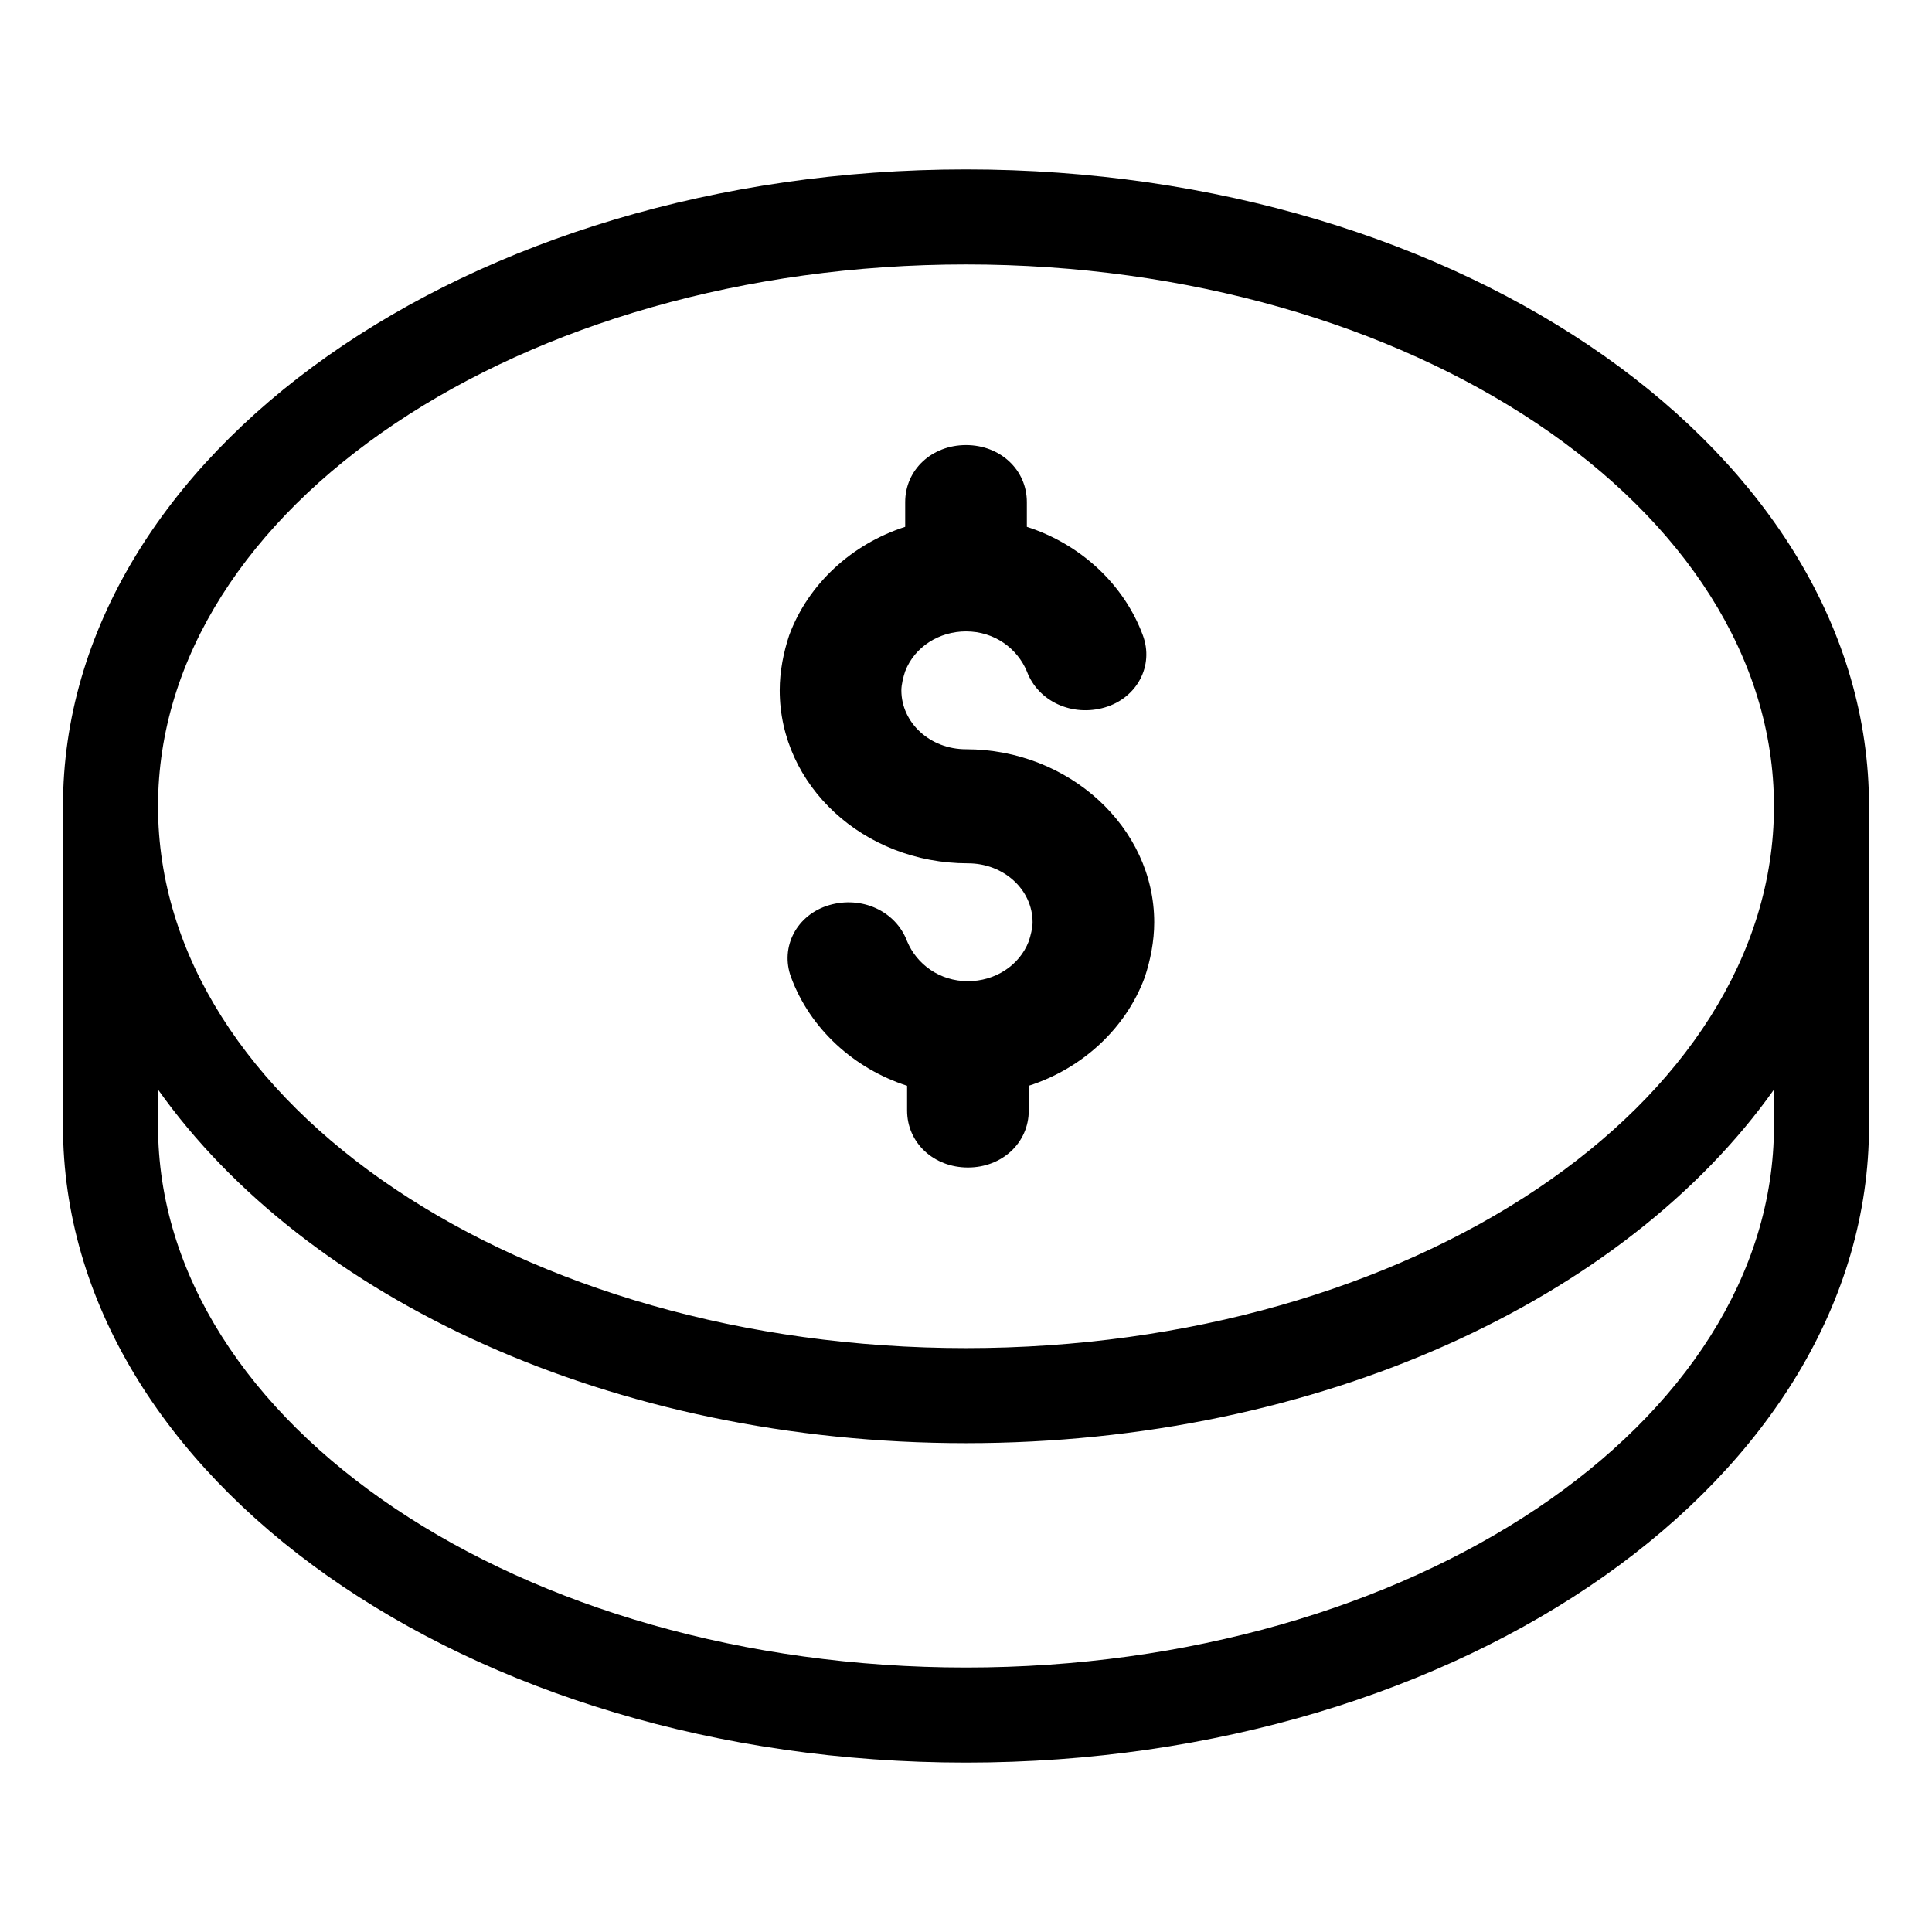
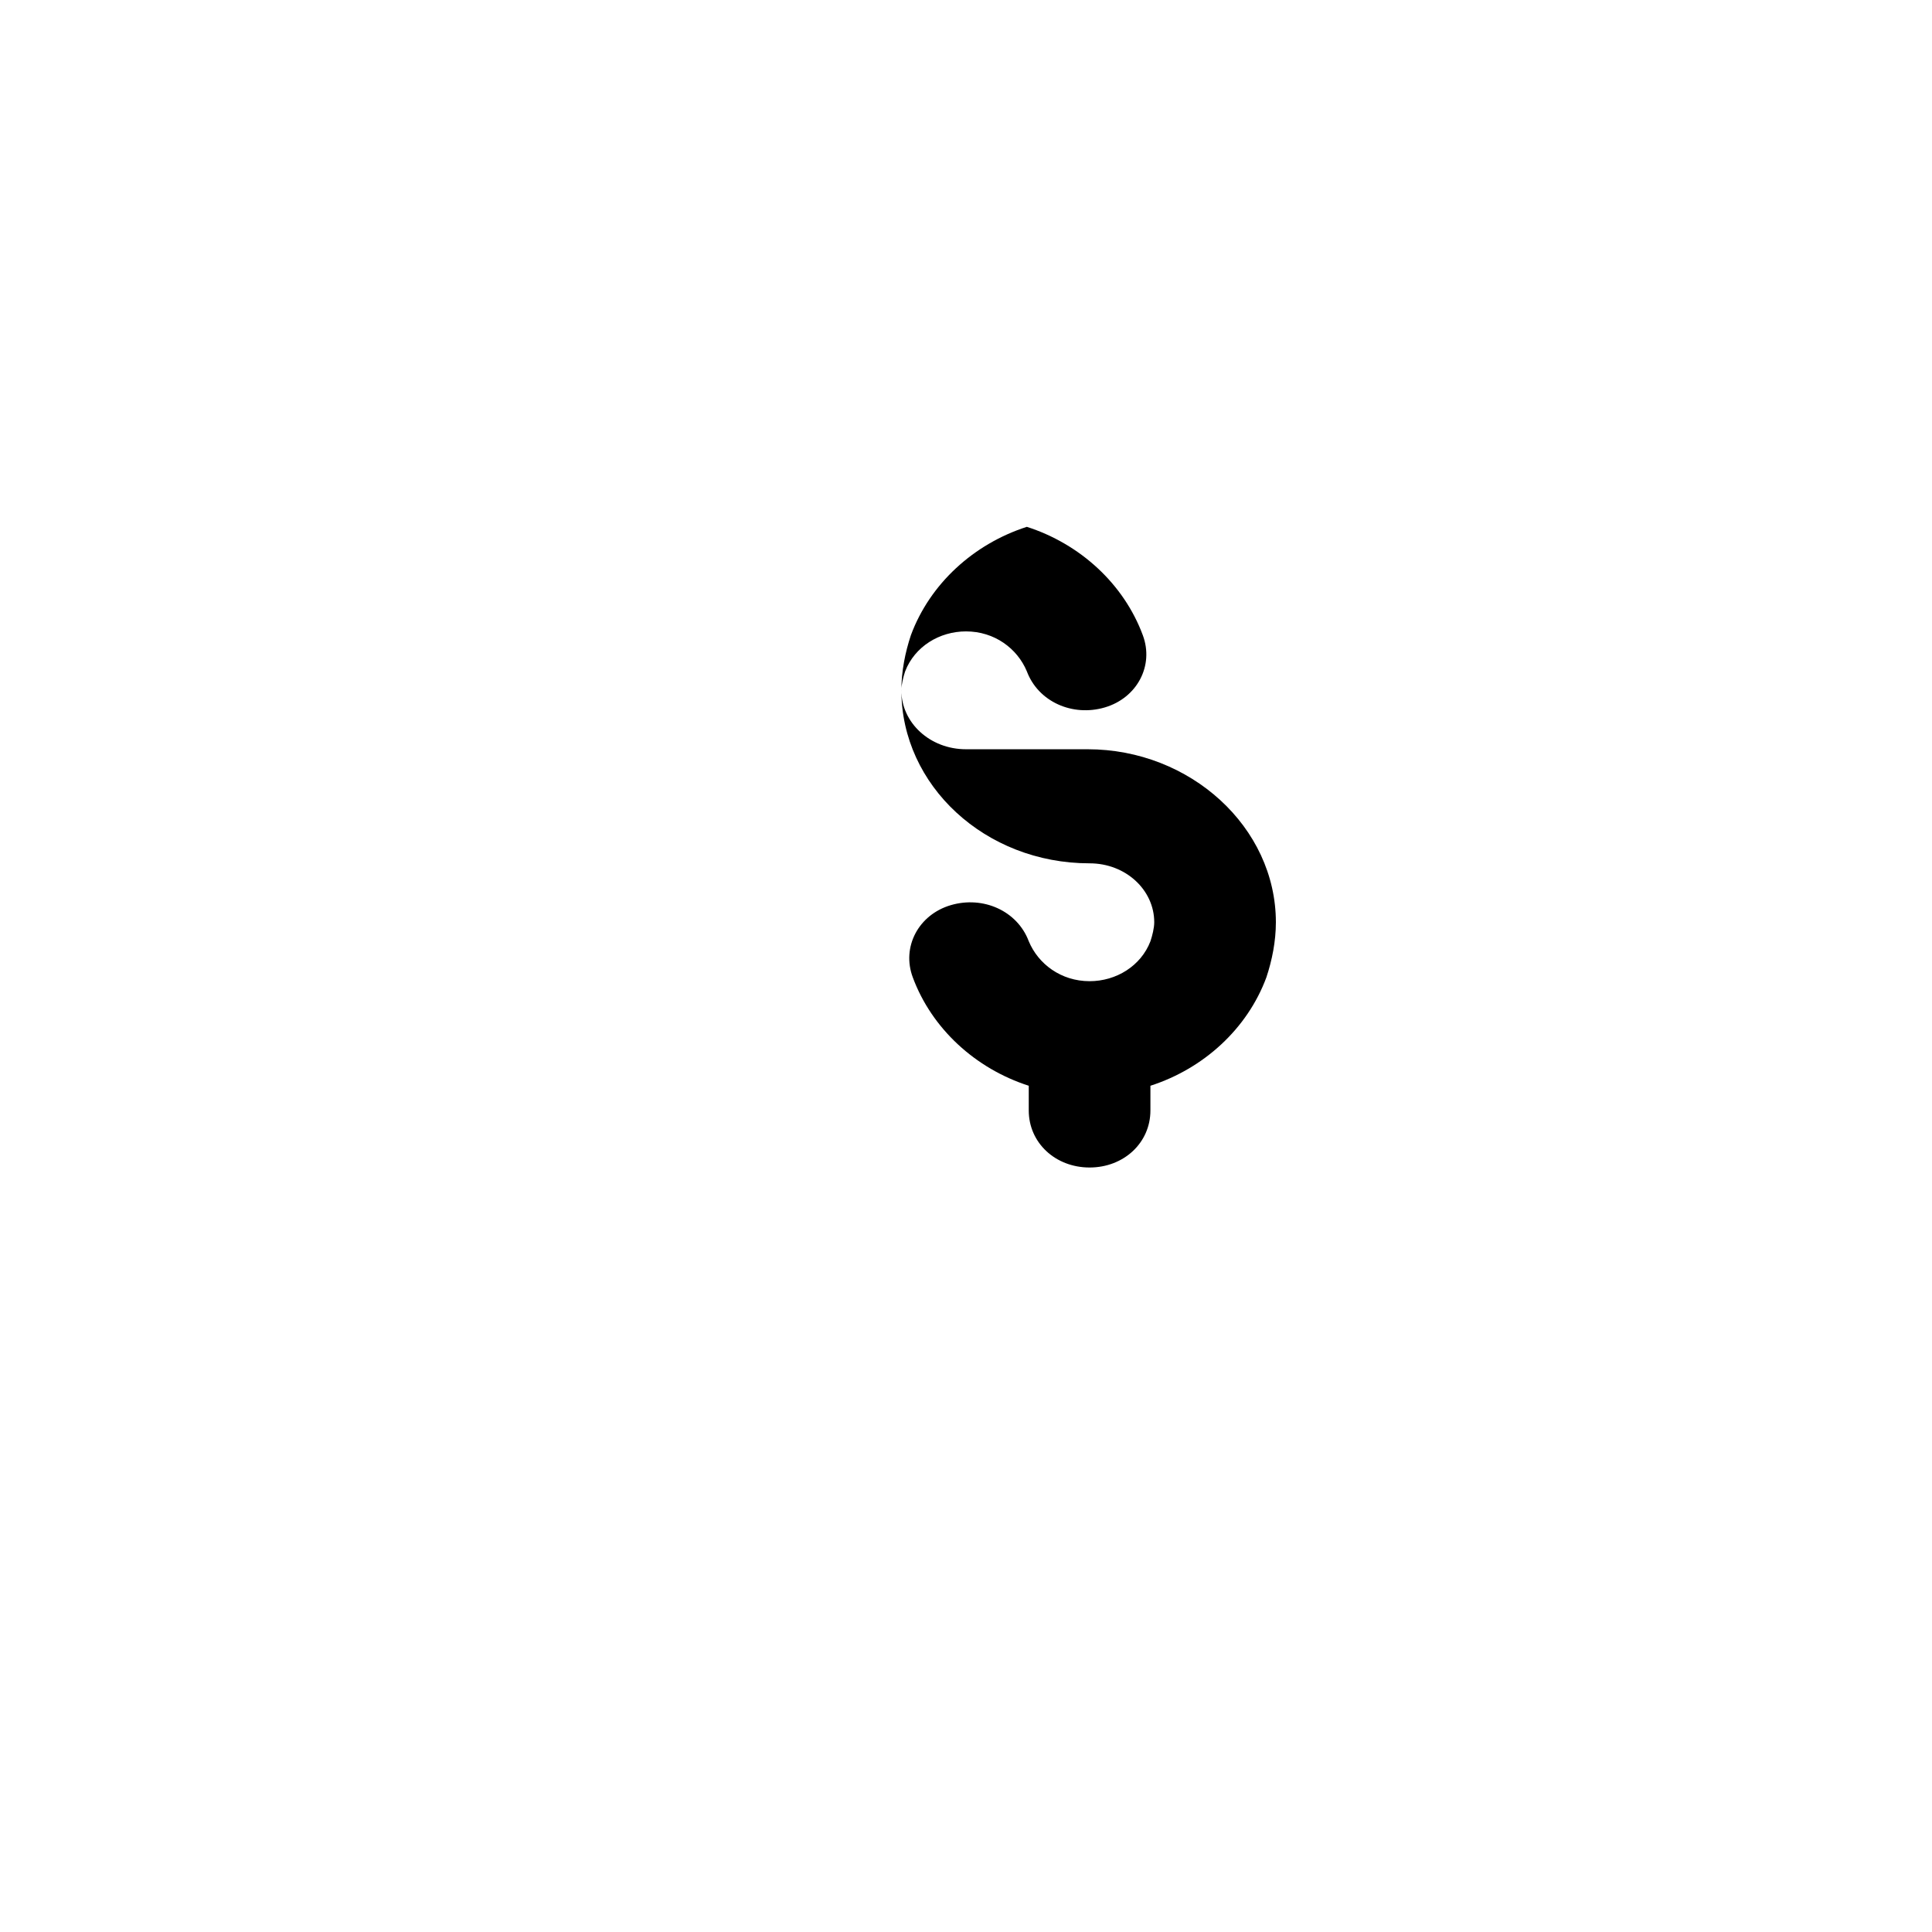
<svg xmlns="http://www.w3.org/2000/svg" fill="#000000" width="800px" height="800px" version="1.1" viewBox="144 144 512 512">
  <g>
-     <path d="m400 188.9c-132 0-239.31 75.57-239.31 168.78v84.641c0 93.203 107.31 168.78 239.31 168.78 132 0 239.31-75.57 239.31-168.78v-84.641c0-93.207-107.31-168.78-239.31-168.78zm214.12 253.42c0 79.098-96.227 143.59-214.12 143.59-117.89-0.004-214.12-64.488-214.12-143.59v-9.574c39.297 55.418 120.41 93.707 214.12 93.707 93.707 0 174.82-38.289 214.12-93.707zm-214.12 58.945c-117.89 0-214.12-64.488-214.12-143.59-0.004-79.098 96.223-143.59 214.12-143.59 117.89 0 214.12 64.488 214.12 143.59 0 79.098-96.227 143.59-214.12 143.59z" />
-     <path d="m400 342.56c-9.574 0-17.129-7.055-17.129-15.617 0-1.512 0.504-3.527 1.008-5.039 2.519-6.551 9.07-10.578 16.121-10.578 7.559 0 13.602 4.535 16.121 10.578 3.023 8.062 12.09 12.09 20.656 9.574 8.566-2.519 13.098-11.082 10.078-19.145-5.039-13.602-16.625-24.184-30.73-28.719v-6.551c0-8.566-7.055-15.113-16.121-15.113-9.07 0-16.121 6.551-16.121 15.113v6.551c-14.105 4.535-25.695 15.113-30.73 28.719-1.512 4.535-2.519 9.574-2.519 14.609 0 25.191 22.168 45.848 49.879 45.848 9.574 0 17.129 7.055 17.129 15.617 0 1.512-0.504 3.527-1.008 5.039-2.519 6.551-9.07 10.578-16.121 10.578-7.559 0-13.602-4.535-16.121-10.578-3.023-8.062-12.09-12.09-20.656-9.574-8.566 2.519-13.098 11.082-10.078 19.145 5.039 13.602 16.625 24.184 30.73 28.719v6.551c0 8.566 7.055 15.113 16.121 15.113 9.07 0 16.121-6.551 16.121-15.113v-6.551c14.105-4.535 25.695-15.113 30.73-28.719 1.512-4.535 2.519-9.574 2.519-14.609-0.004-25.191-22.676-45.848-49.879-45.848z" />
+     <path d="m400 342.56c-9.574 0-17.129-7.055-17.129-15.617 0-1.512 0.504-3.527 1.008-5.039 2.519-6.551 9.07-10.578 16.121-10.578 7.559 0 13.602 4.535 16.121 10.578 3.023 8.062 12.09 12.09 20.656 9.574 8.566-2.519 13.098-11.082 10.078-19.145-5.039-13.602-16.625-24.184-30.73-28.719v-6.551v6.551c-14.105 4.535-25.695 15.113-30.73 28.719-1.512 4.535-2.519 9.574-2.519 14.609 0 25.191 22.168 45.848 49.879 45.848 9.574 0 17.129 7.055 17.129 15.617 0 1.512-0.504 3.527-1.008 5.039-2.519 6.551-9.07 10.578-16.121 10.578-7.559 0-13.602-4.535-16.121-10.578-3.023-8.062-12.09-12.09-20.656-9.574-8.566 2.519-13.098 11.082-10.078 19.145 5.039 13.602 16.625 24.184 30.73 28.719v6.551c0 8.566 7.055 15.113 16.121 15.113 9.07 0 16.121-6.551 16.121-15.113v-6.551c14.105-4.535 25.695-15.113 30.73-28.719 1.512-4.535 2.519-9.574 2.519-14.609-0.004-25.191-22.676-45.848-49.879-45.848z" />
  </g>
</svg>